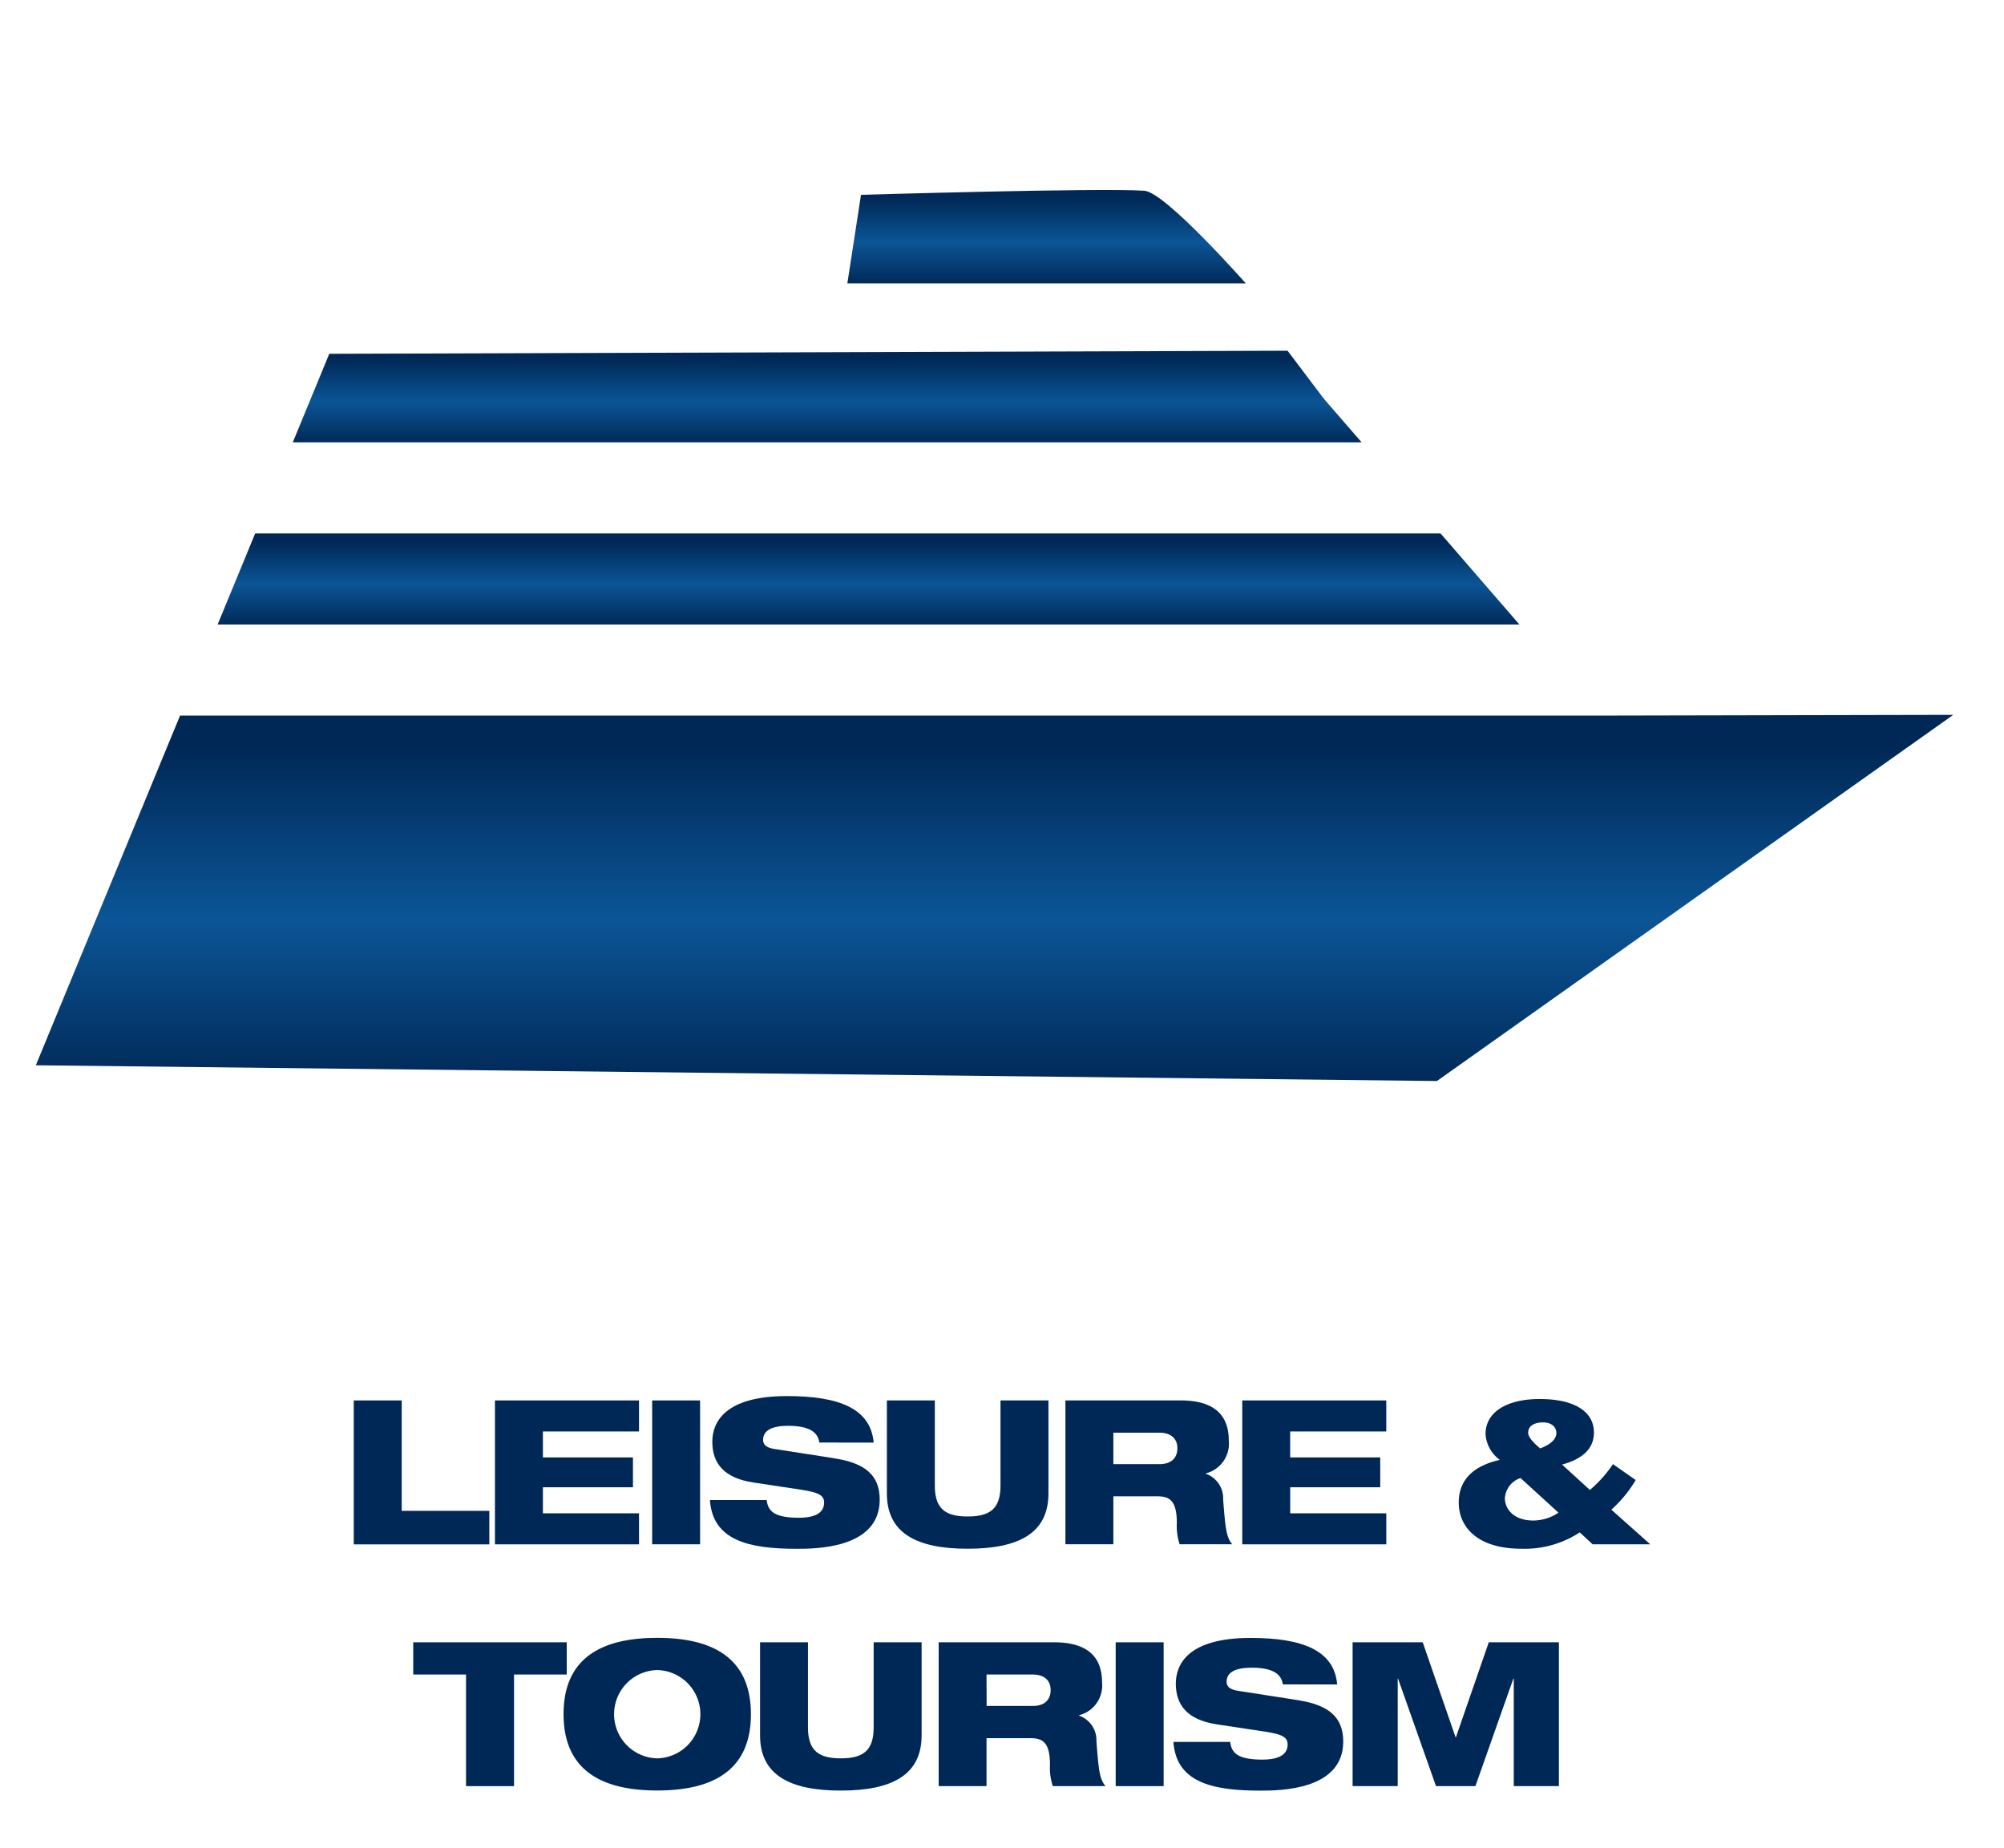
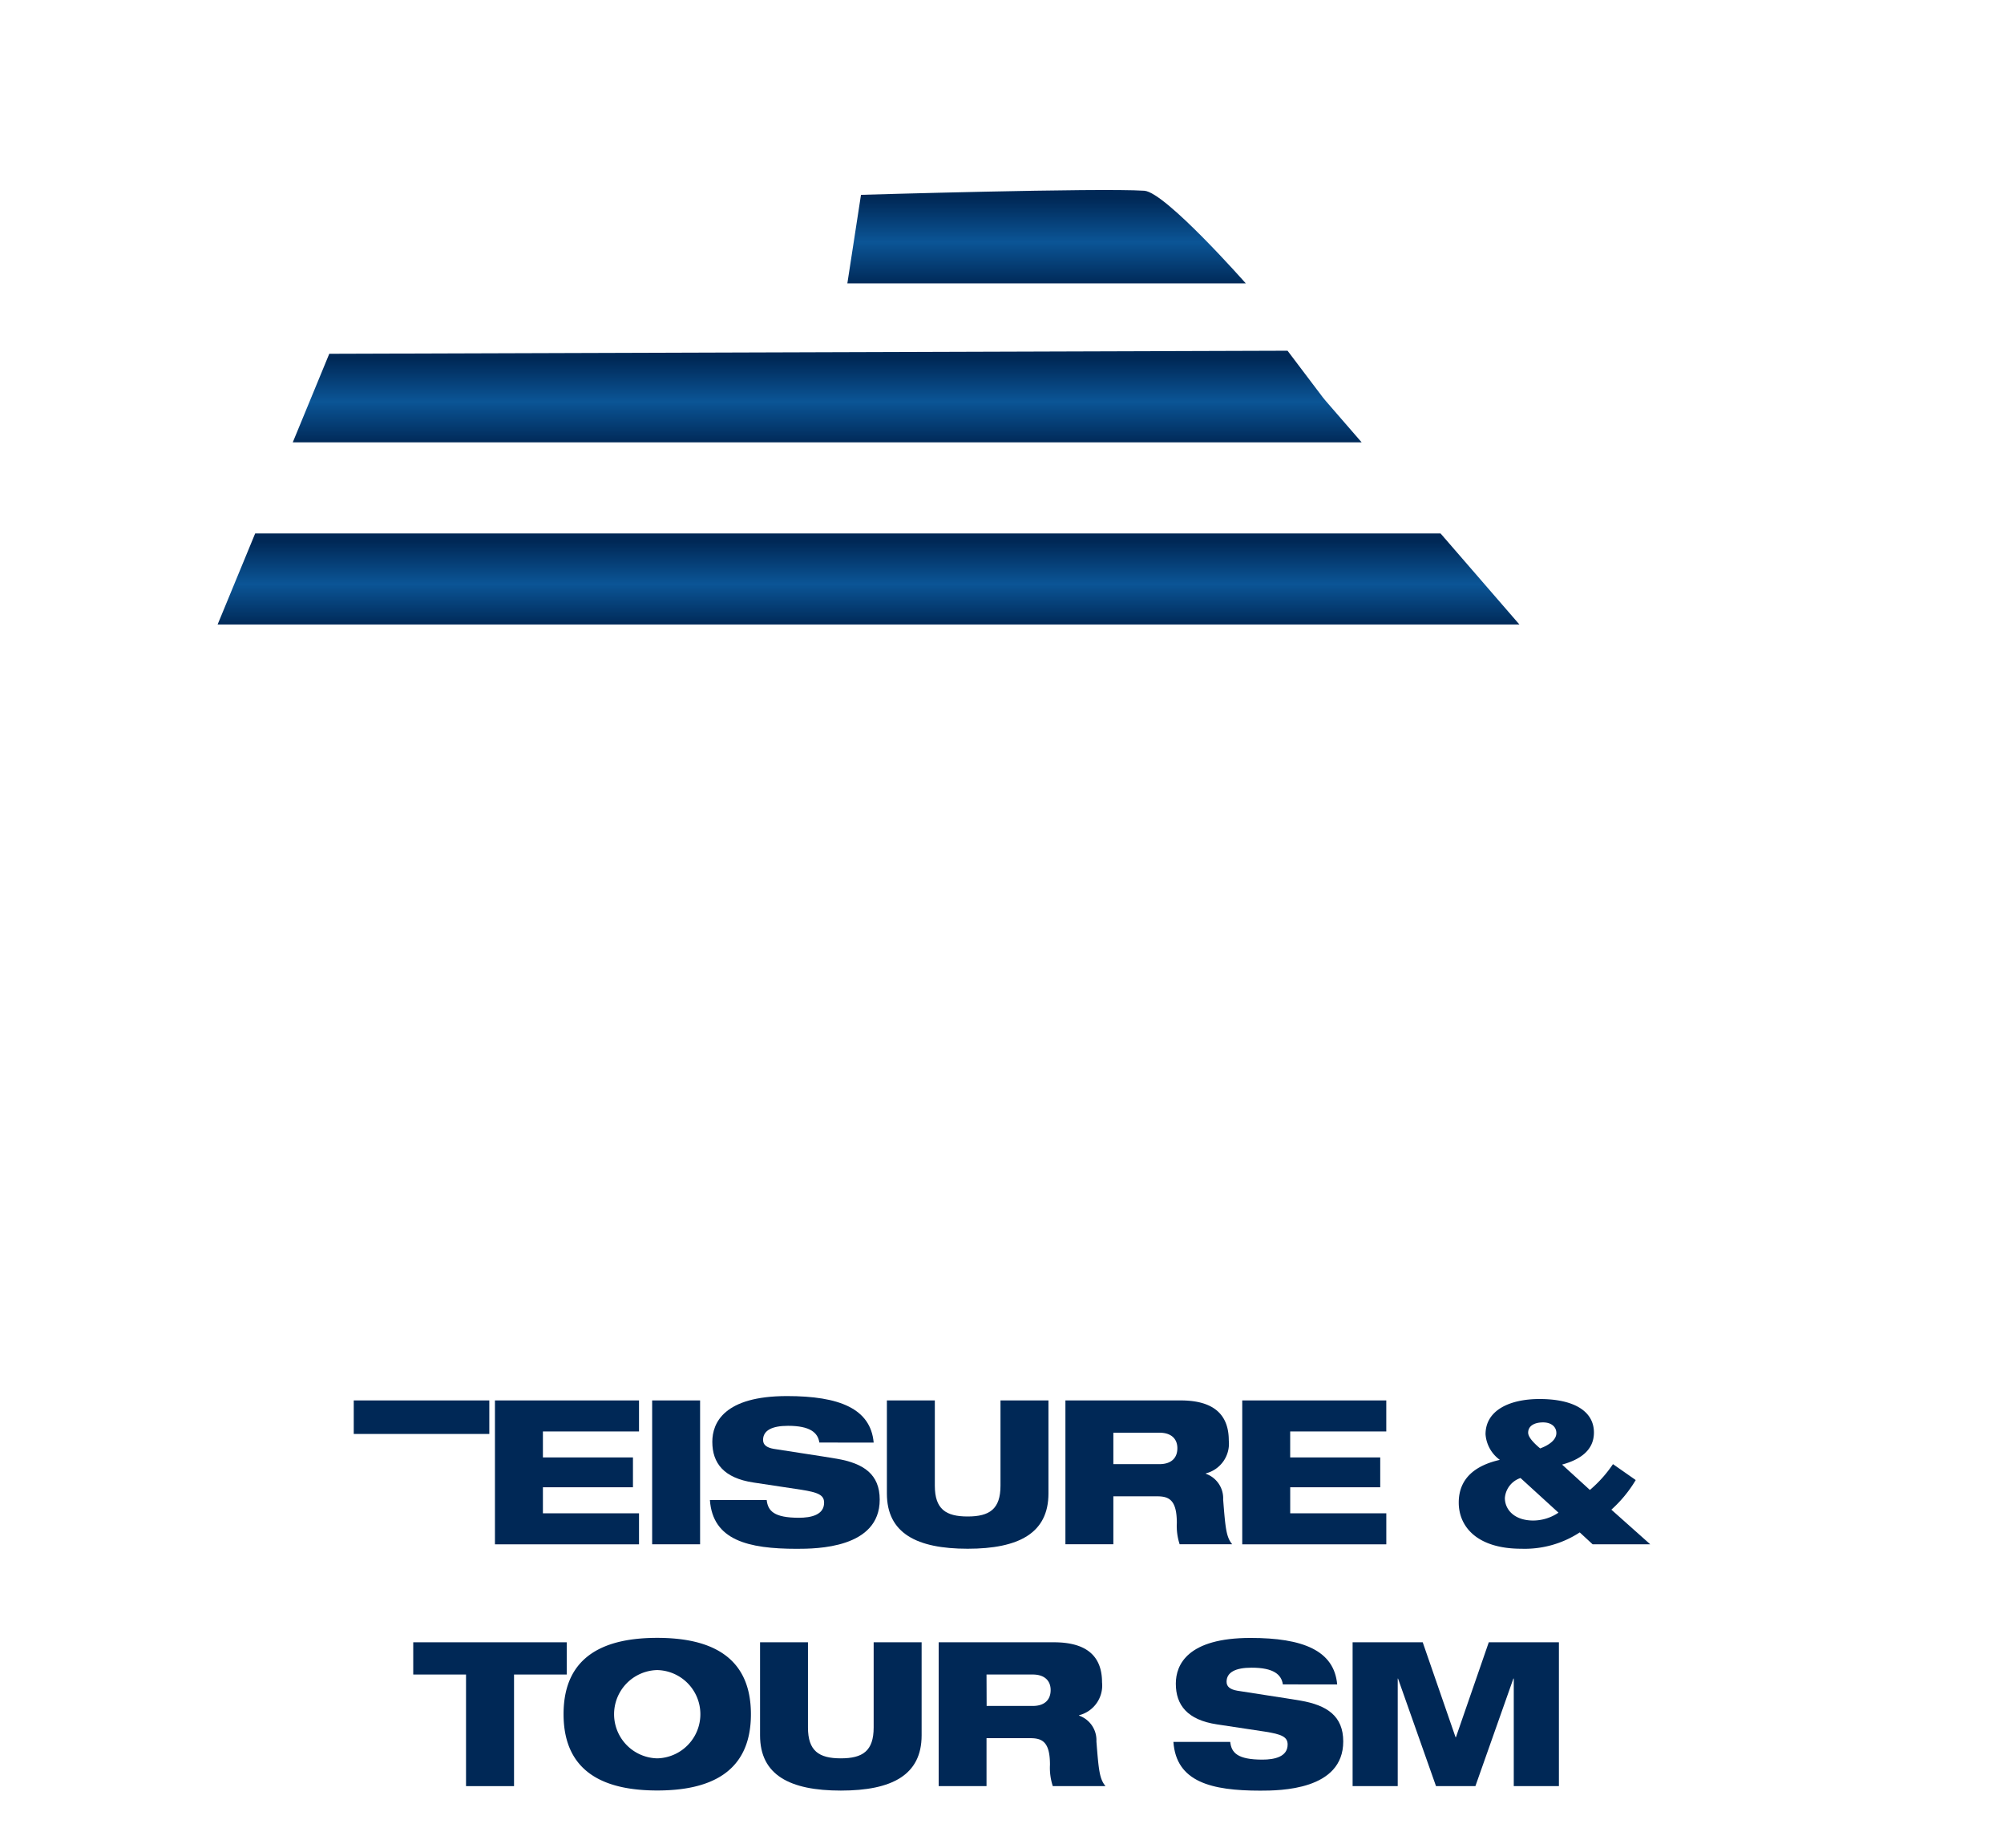
<svg xmlns="http://www.w3.org/2000/svg" xmlns:xlink="http://www.w3.org/1999/xlink" id="Layer_1" data-name="Layer 1" width="89.667" height="82.672" viewBox="0 0 89.667 82.672">
  <defs>
    <style>
      .cls-1 {
        fill: #fff;
      }

      .cls-2 {
        fill: #002856;
      }

      .cls-3 {
        fill: url(#linear-gradient);
      }

      .cls-4 {
        fill: url(#linear-gradient-2);
      }

      .cls-5 {
        fill: url(#linear-gradient-3);
      }

      .cls-6 {
        fill: url(#linear-gradient-4);
      }
    </style>
    <linearGradient id="linear-gradient" x1="38.861" y1="24.178" x2="38.861" y2="28.017" gradientUnits="userSpaceOnUse">
      <stop offset="0.011" stop-color="#002856" />
      <stop offset="0.508" stop-color="#0b5596" />
      <stop offset="1" stop-color="#002856" />
    </linearGradient>
    <linearGradient id="linear-gradient-2" x1="37.012" y1="16.006" x2="37.012" y2="19.868" xlink:href="#linear-gradient" />
    <linearGradient id="linear-gradient-3" x1="46.828" y1="8.823" x2="46.828" y2="12.759" xlink:href="#linear-gradient" />
    <linearGradient id="linear-gradient-4" x1="44.5" y1="33.245" x2="44.5" y2="48.679" xlink:href="#linear-gradient" />
  </defs>
  <title>Sector icons</title>
  <rect class="cls-1" width="89.667" height="82.672" />
  <g>
-     <path class="cls-2" d="M15.828,62.65h2.146v4.94h3.92v1.5H15.828Z" />
+     <path class="cls-2" d="M15.828,62.65h2.146h3.92v1.5H15.828Z" />
    <path class="cls-2" d="M22.146,62.65h6.446v1.388h-4.3V65.2h4.029v1.335H24.292V67.7h4.3v1.388H22.146Z" />
    <path class="cls-2" d="M29.18,62.65h2.145v6.436H29.18Z" />
    <path class="cls-2" d="M36.661,64.534c-.063-.441-.414-.748-1.4-.748-.721,0-1.118.207-1.118.631,0,.217.153.343.478.4.541.089,2.191.333,2.822.442,1.2.207,1.919.693,1.919,1.829,0,2.181-2.83,2.2-3.713,2.2-2.182,0-3.759-.388-3.885-2.182h2.541c.055.487.325.793,1.443.793.541,0,1.126-.126,1.126-.676,0-.342-.27-.459-1.018-.577l-2.145-.324c-1.325-.2-1.839-.865-1.839-1.821,0-.847.522-2.046,3.344-2.046,2.335,0,3.74.559,3.876,2.082Z" />
    <path class="cls-2" d="M39.683,62.65h2.145v3.813c0,1.046.486,1.379,1.469,1.379s1.469-.333,1.469-1.379V62.65h2.146v4.164c0,1.776-1.334,2.471-3.615,2.471s-3.614-.695-3.614-2.471Z" />
    <path class="cls-2" d="M47.671,62.65h5.156c1.577,0,2.154.721,2.154,1.794a1.372,1.372,0,0,1-1.027,1.47v.017a1.164,1.164,0,0,1,.775,1.154c.1,1.271.135,1.677.405,2H52.782a2.636,2.636,0,0,1-.126-.955c0-1.009-.334-1.19-.875-1.19H49.816v2.145H47.671ZM49.816,65.5H51.88c.523,0,.8-.271.8-.712,0-.424-.279-.694-.8-.694H49.816Z" />
    <path class="cls-2" d="M55.583,62.65h6.445v1.388h-4.3V65.2h4.029v1.335H57.729V67.7h4.3v1.388H55.583Z" />
    <path class="cls-2" d="M71.26,69.086l-.576-.532a4.5,4.5,0,0,1-2.614.731c-1.975,0-2.8-.983-2.8-2.065,0-1.126.8-1.676,1.839-1.911a1.55,1.55,0,0,1-.64-1.144c0-1.082,1.09-1.578,2.416-1.578,1.532,0,2.434.541,2.434,1.5,0,.8-.631,1.217-1.425,1.433l1.244,1.135A5.643,5.643,0,0,0,72.171,65.5l1.018.712a5.709,5.709,0,0,1-1.09,1.325l1.74,1.55Zm-3.226-2.965a1.028,1.028,0,0,0-.7.892c0,.523.424,1.01,1.272,1.01a2.031,2.031,0,0,0,1.126-.352Zm.883-1.325c.478-.181.721-.424.721-.686,0-.279-.225-.477-.595-.477s-.667.144-.667.46C68.376,64.309,68.664,64.589,68.917,64.8Z" />
    <path class="cls-2" d="M18.49,73.47h6.868v1.442H23v4.993H20.852V74.912H18.49Z" />
    <path class="cls-2" d="M29.407,73.272c2.272,0,4.192.748,4.192,3.416S31.679,80.1,29.407,80.1s-4.191-.748-4.191-3.416S27.136,73.272,29.407,73.272Zm0,5.39a1.975,1.975,0,0,0,0-3.949,1.975,1.975,0,0,0,0,3.949Z" />
    <path class="cls-2" d="M34.008,73.47h2.144v3.812c0,1.046.487,1.38,1.47,1.38s1.469-.334,1.469-1.38V73.47h2.146v4.164c0,1.776-1.334,2.47-3.615,2.47s-3.614-.694-3.614-2.47Z" />
    <path class="cls-2" d="M42,73.47h5.156c1.578,0,2.154.721,2.154,1.794a1.371,1.371,0,0,1-1.027,1.469v.018a1.162,1.162,0,0,1,.775,1.153c.1,1.272.136,1.677.406,2H47.106a2.63,2.63,0,0,1-.126-.955c0-1.009-.334-1.189-.875-1.189H44.141v2.144H42Zm2.146,2.848h2.064c.522,0,.8-.27.8-.712,0-.423-.28-.694-.8-.694H44.141Z" />
-     <path class="cls-2" d="M49.92,73.47h2.146v6.435H49.92Z" />
    <path class="cls-2" d="M57.4,75.354c-.064-.442-.415-.748-1.4-.748-.72,0-1.118.207-1.118.63,0,.217.154.343.479.4.54.09,2.19.334,2.821.442,1.2.207,1.92.694,1.92,1.829,0,2.182-2.83,2.2-3.714,2.2-2.181,0-3.759-.387-3.885-2.181h2.542c.054.486.324.793,1.442.793.541,0,1.127-.126,1.127-.676,0-.343-.271-.46-1.019-.577l-2.145-.324c-1.325-.2-1.839-.866-1.839-1.821,0-.848.523-2.046,3.344-2.046,2.335,0,3.741.558,3.876,2.082Z" />
    <path class="cls-2" d="M60.521,73.47h3.137l1.469,4.246h.018l1.469-4.246h3.138v6.435h-2.02V75.092h-.017l-1.7,4.813H64.253l-1.7-4.813H62.54v4.813H60.521Z" />
  </g>
  <polygon class="cls-3" points="9.737 27.938 67.985 27.938 64.455 23.863 11.418 23.863 9.737 27.938" />
  <path class="cls-4" d="M60.925,19.788l-1.6-1.845c-.046-.055-.091-.108-.133-.161L57.61,15.69l-42.877.137L13.1,19.788Z" />
  <path class="cls-5" d="M55.742,12.678s-3.6-4.084-4.541-4.145c-2.031-.133-12.677.183-12.677.183l-.61,3.962Z" />
-   <polyline class="cls-6" points="87.397 31.98 71.515 32.013 8.056 32.013 1.603 47.657 64.294 48.361 87.397 31.98" />
</svg>